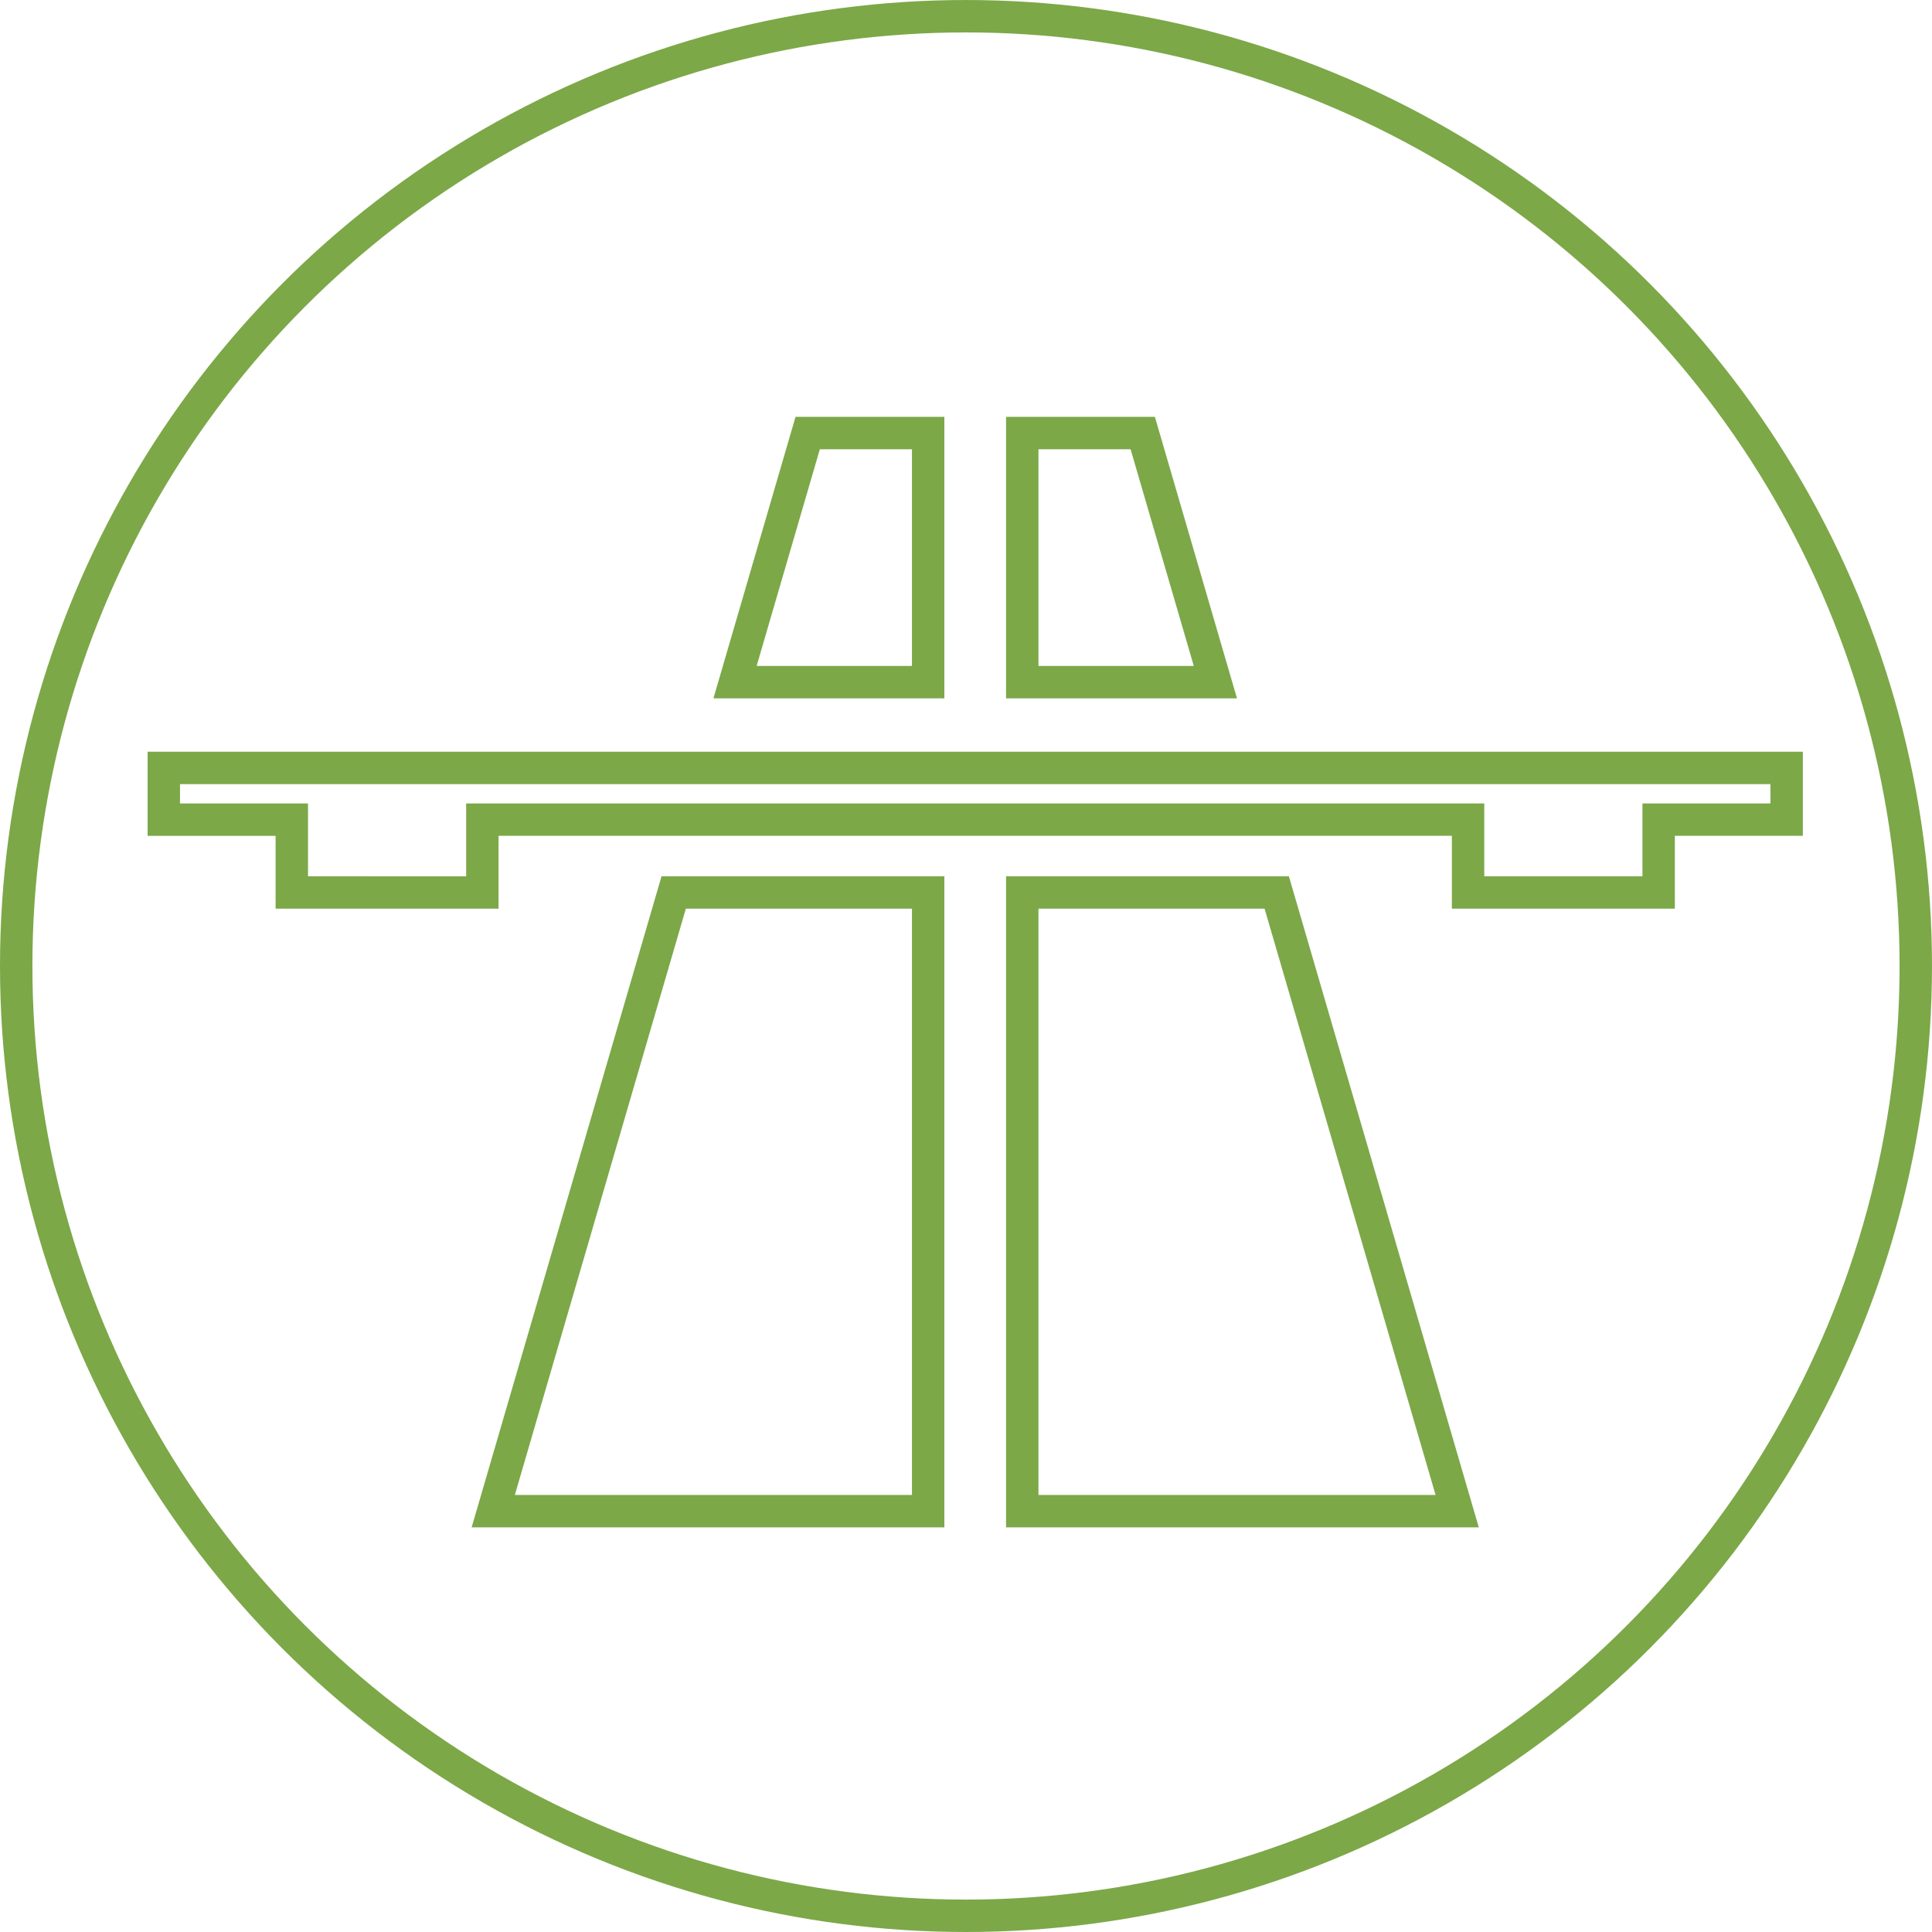
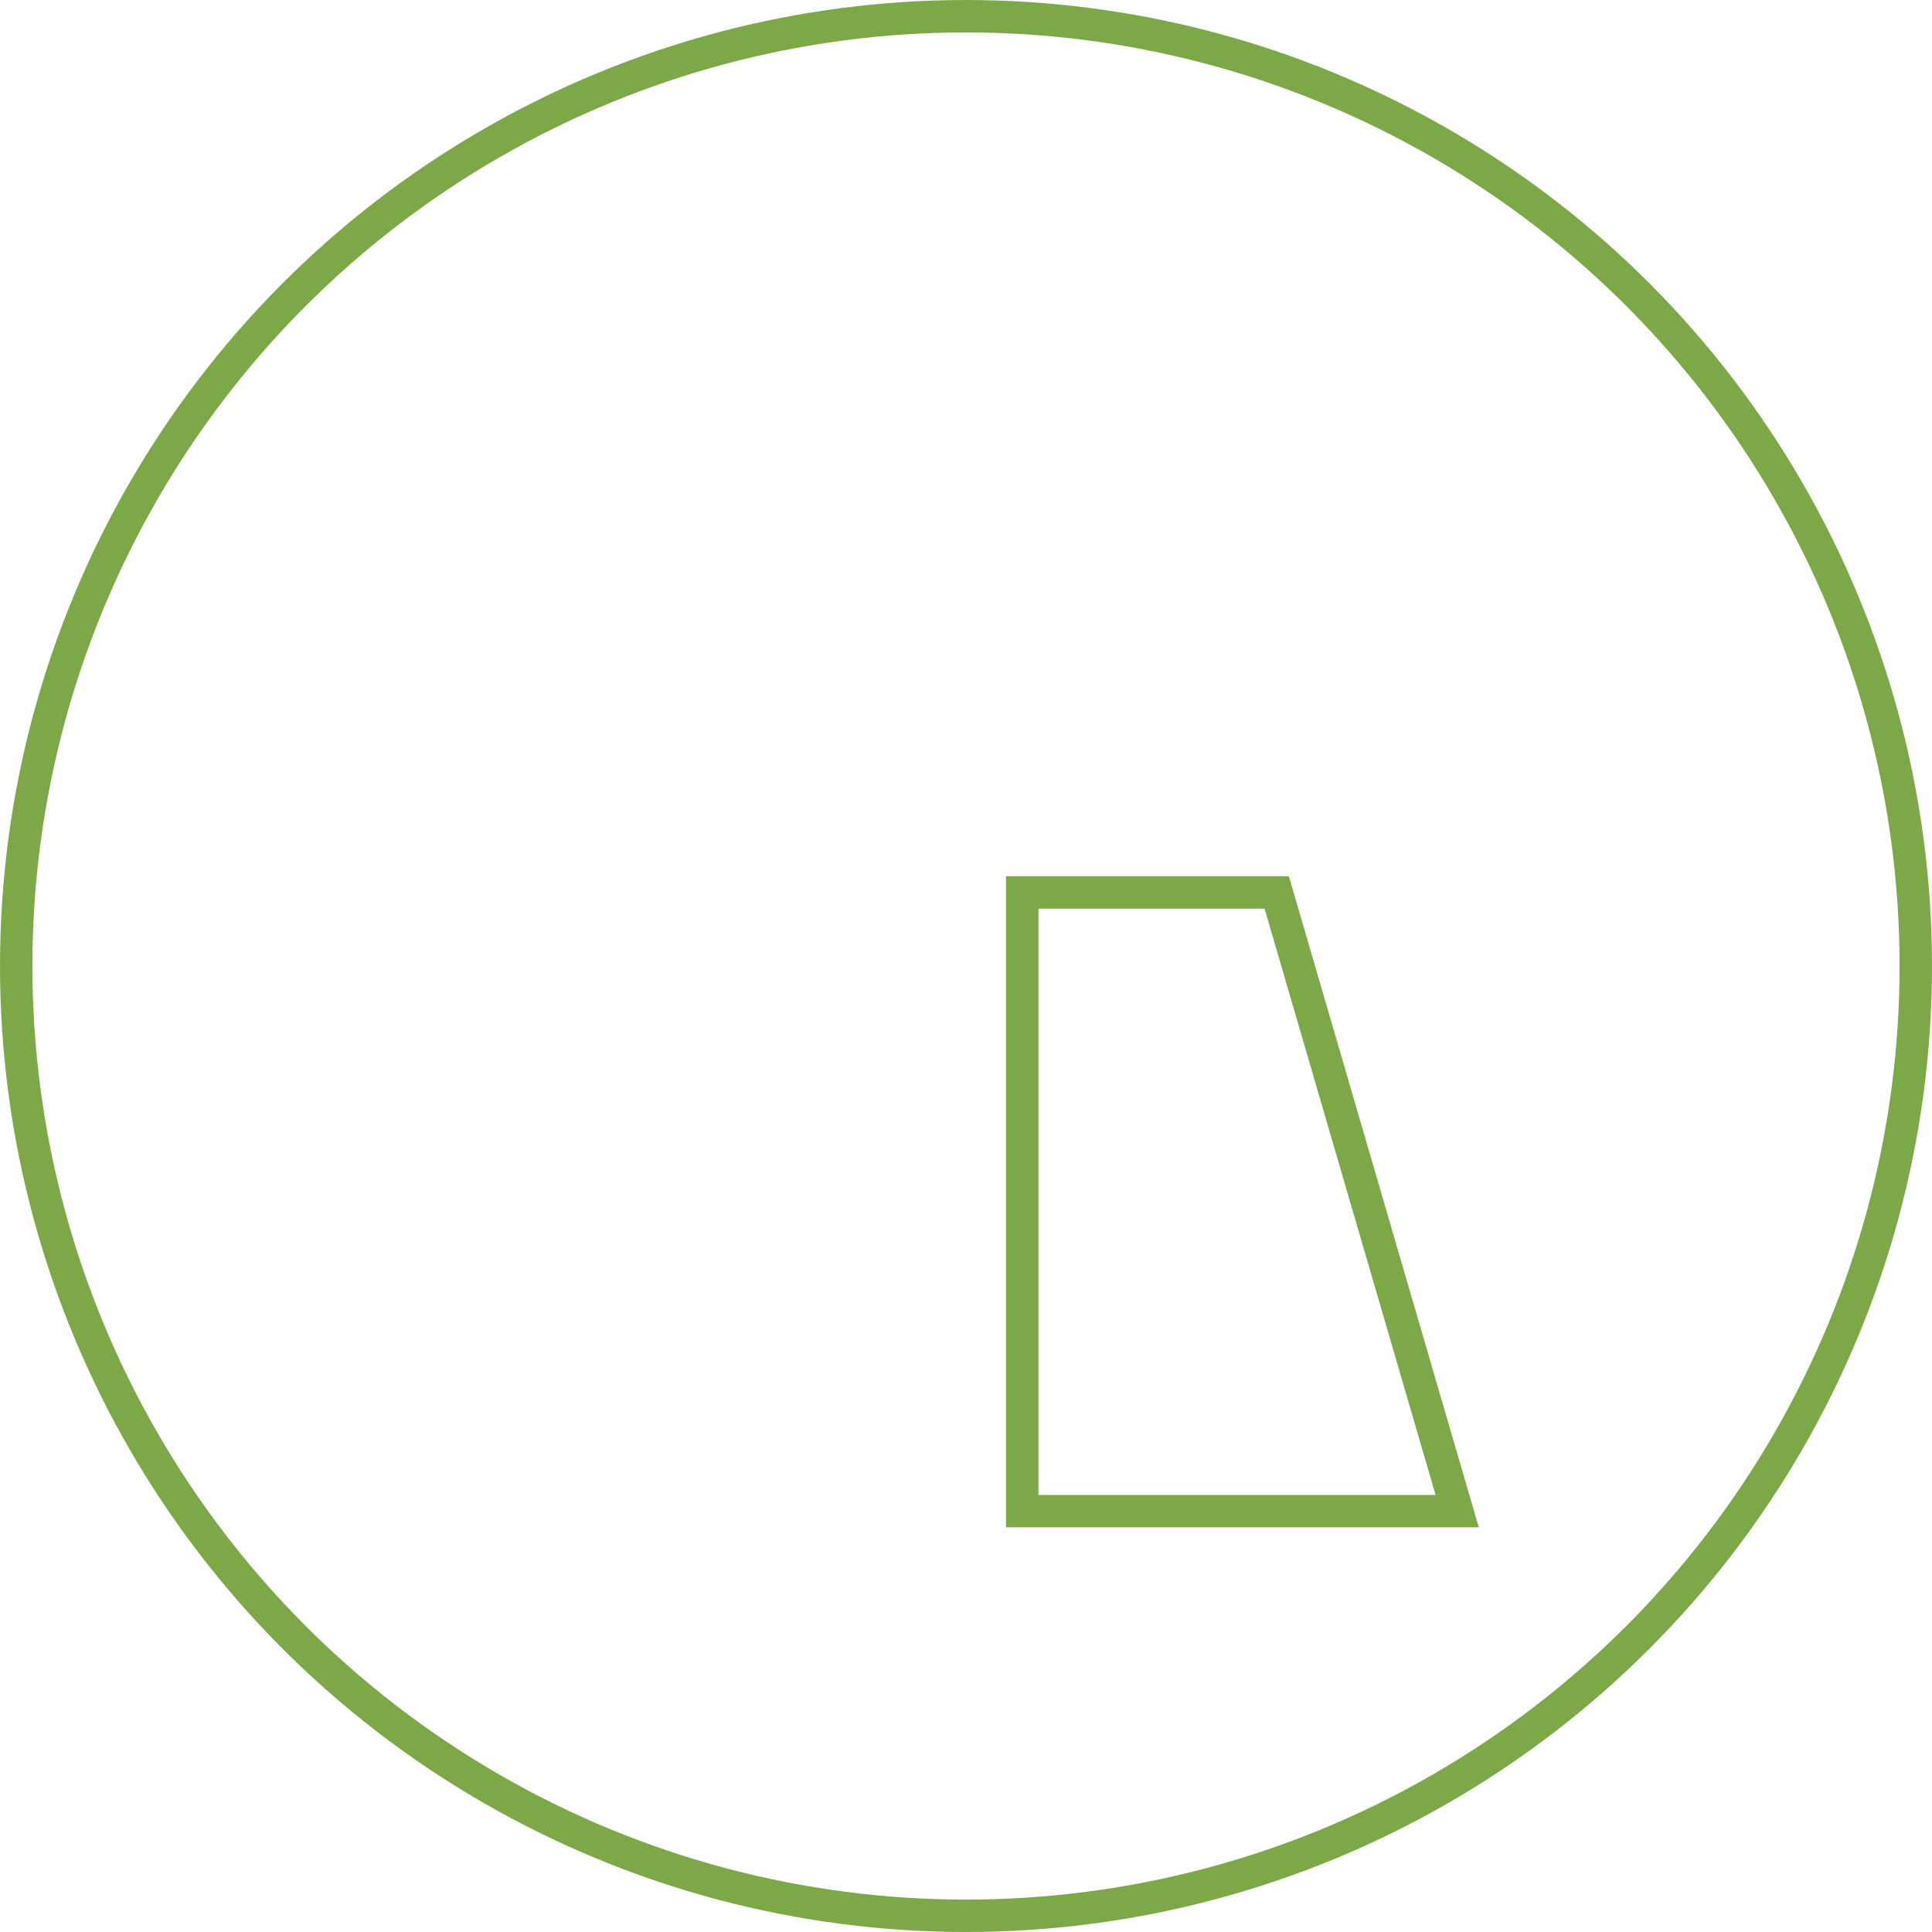
<svg xmlns="http://www.w3.org/2000/svg" width="119.239" height="119.239" viewBox="0 0 119.239 119.239">
  <g id="Group_82" data-name="Group 82" transform="translate(-0.381 -0.38)">
    <circle id="Ellipse_8" data-name="Ellipse 8" cx="58.619" cy="58.619" r="58.619" transform="translate(1.381 1.381)" fill="none" stroke="#7ca848" stroke-miterlimit="10" stroke-width="2" />
    <g id="Group_72" data-name="Group 72">
      <g id="Group_70" data-name="Group 70">
-         <path id="Path_33" data-name="Path 33" d="M75.392,42.481,70.908,27.106H63.473V42.481Z" fill="none" stroke="#7ca848" stroke-miterlimit="10" stroke-width="2" />
        <path id="Path_34" data-name="Path 34" d="M79.178,55.461H63.473V93.645H90.315Z" fill="none" stroke="#7ca848" stroke-miterlimit="10" stroke-width="2" />
      </g>
-       <path id="Path_35" data-name="Path 35" d="M63.084,47.774H10.491v3.193h7.9v4.495H30.151V50.966H90.987v4.495h11.762V50.966h7.9V47.774Z" fill="none" stroke="#7ca848" stroke-miterlimit="10" stroke-width="2" />
      <g id="Group_71" data-name="Group 71">
-         <path id="Path_36" data-name="Path 36" d="M45.746,42.481,50.23,27.106h7.435V42.481Z" fill="none" stroke="#7ca848" stroke-miterlimit="10" stroke-width="2" />
-         <path id="Path_37" data-name="Path 37" d="M41.96,55.461H57.665V93.645H30.823Z" fill="none" stroke="#7ca848" stroke-miterlimit="10" stroke-width="2" />
-       </g>
+         </g>
    </g>
  </g>
</svg>